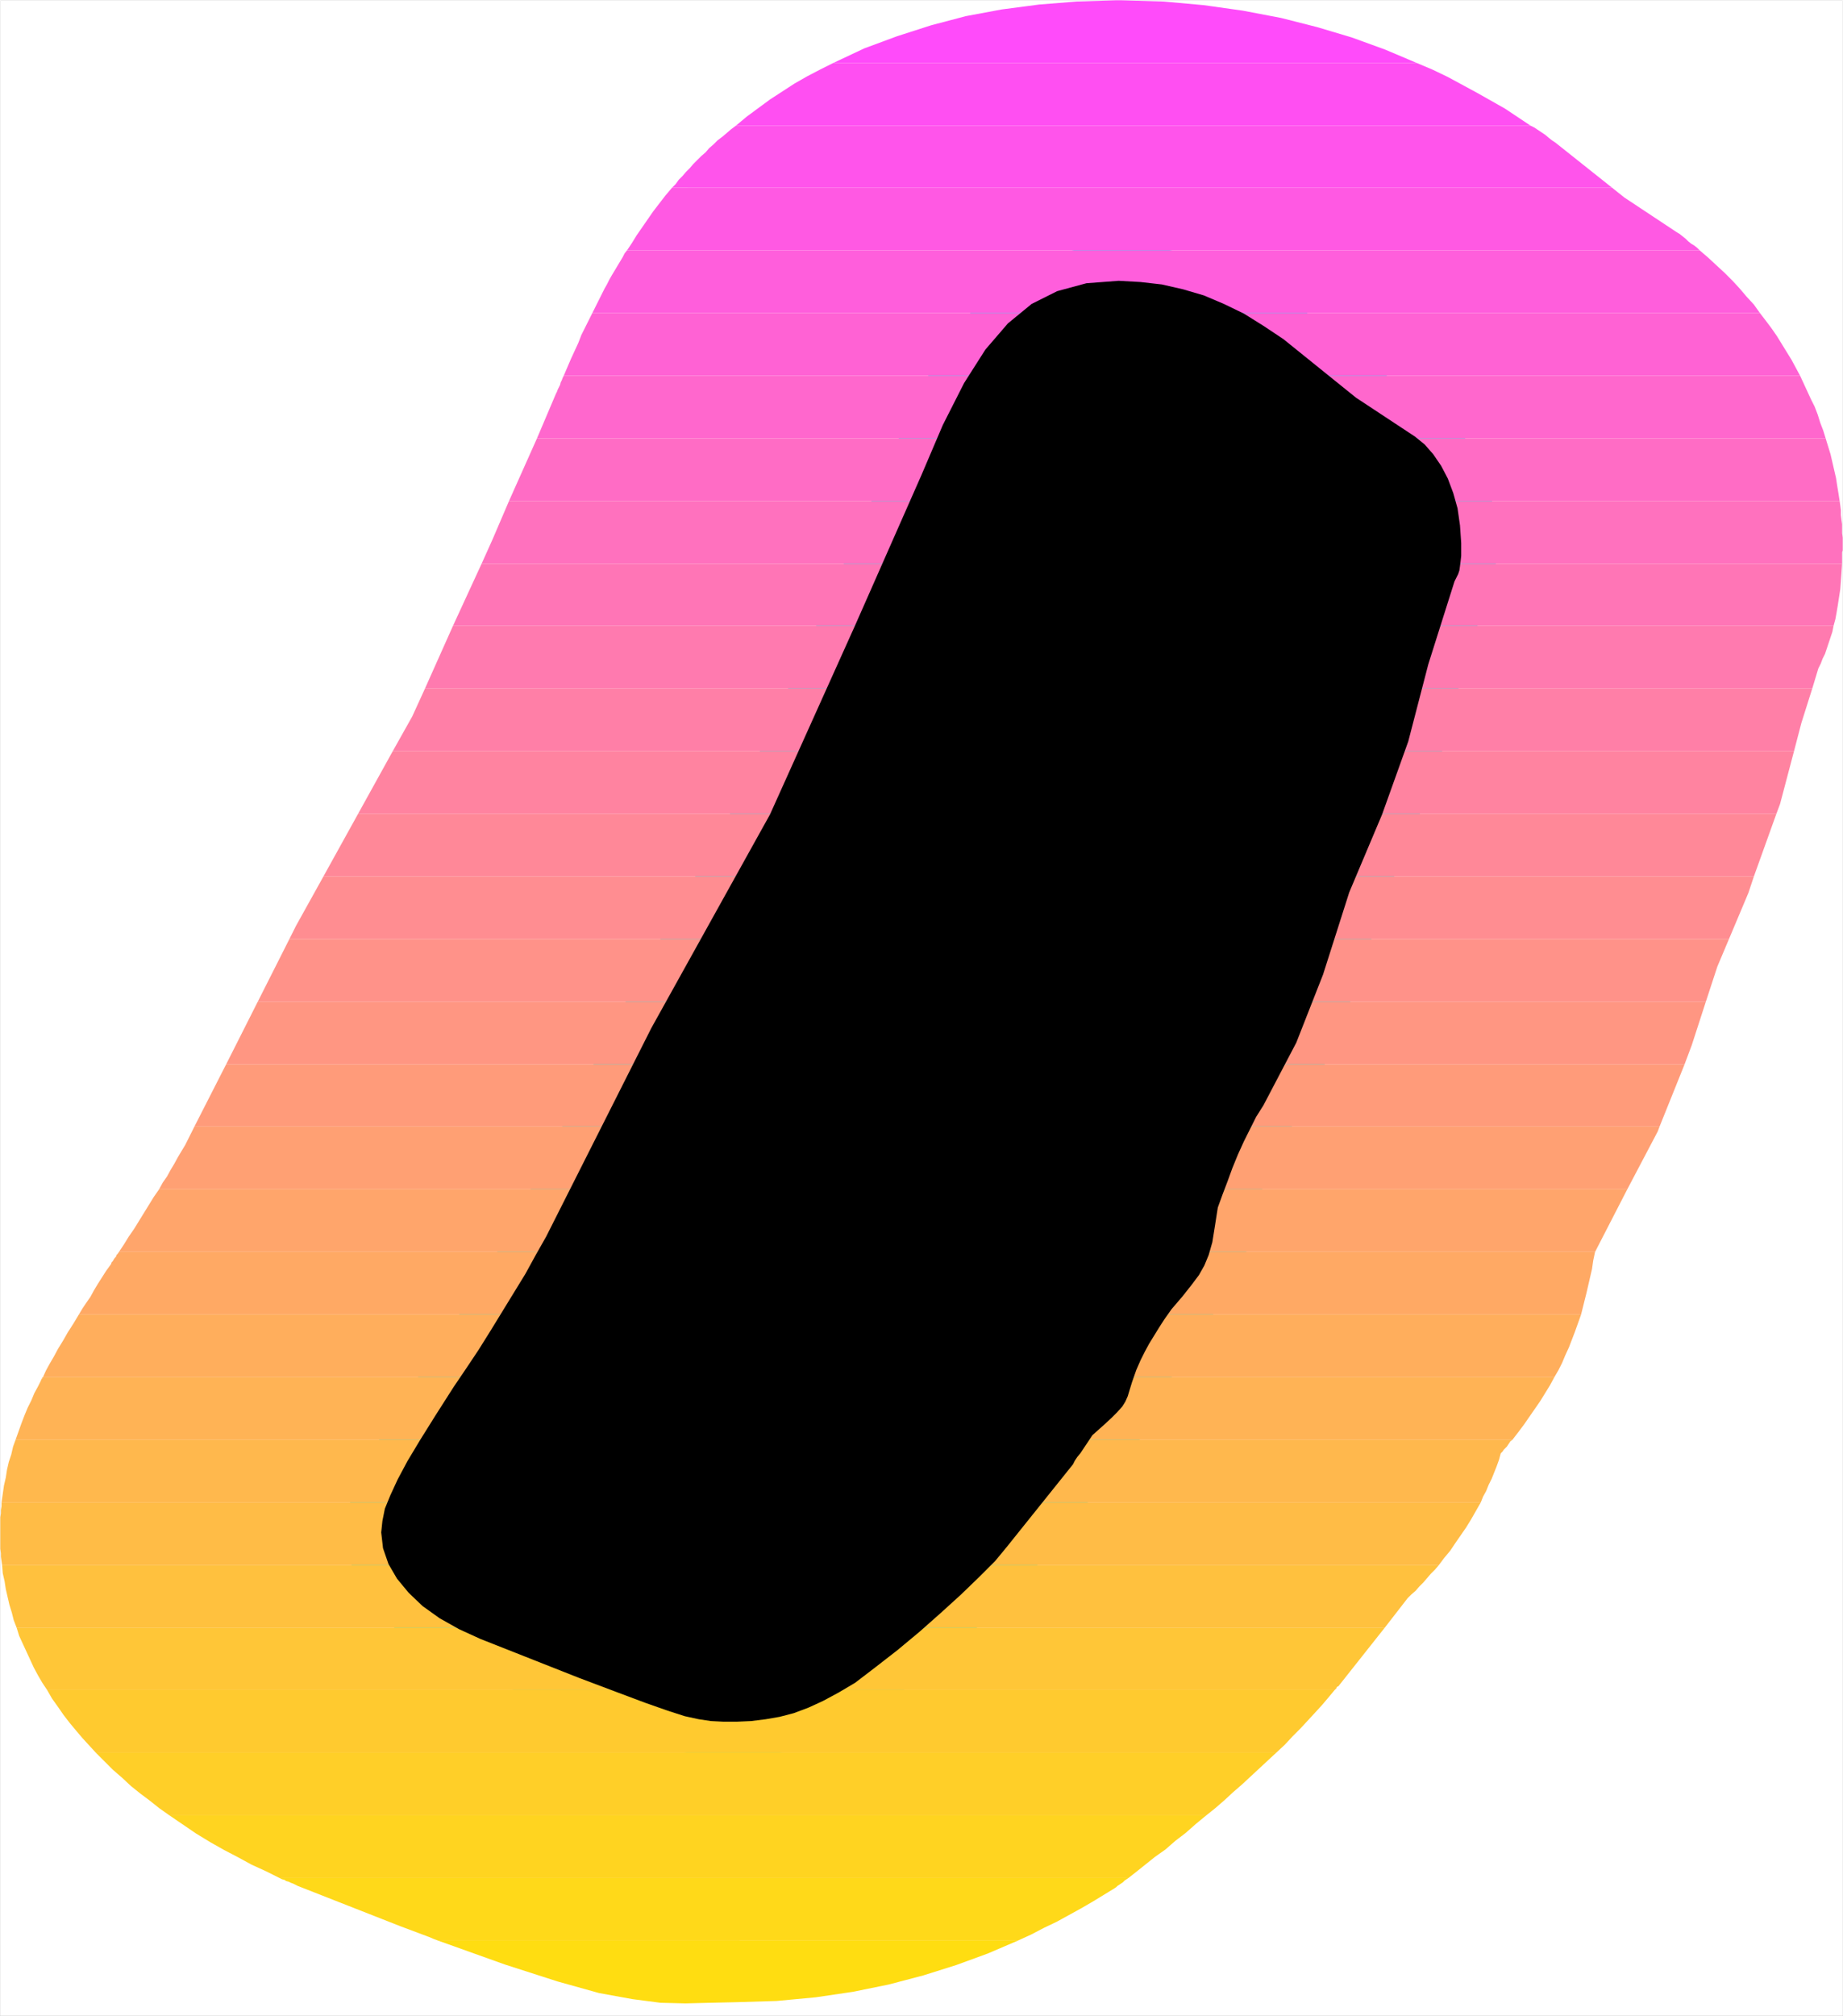
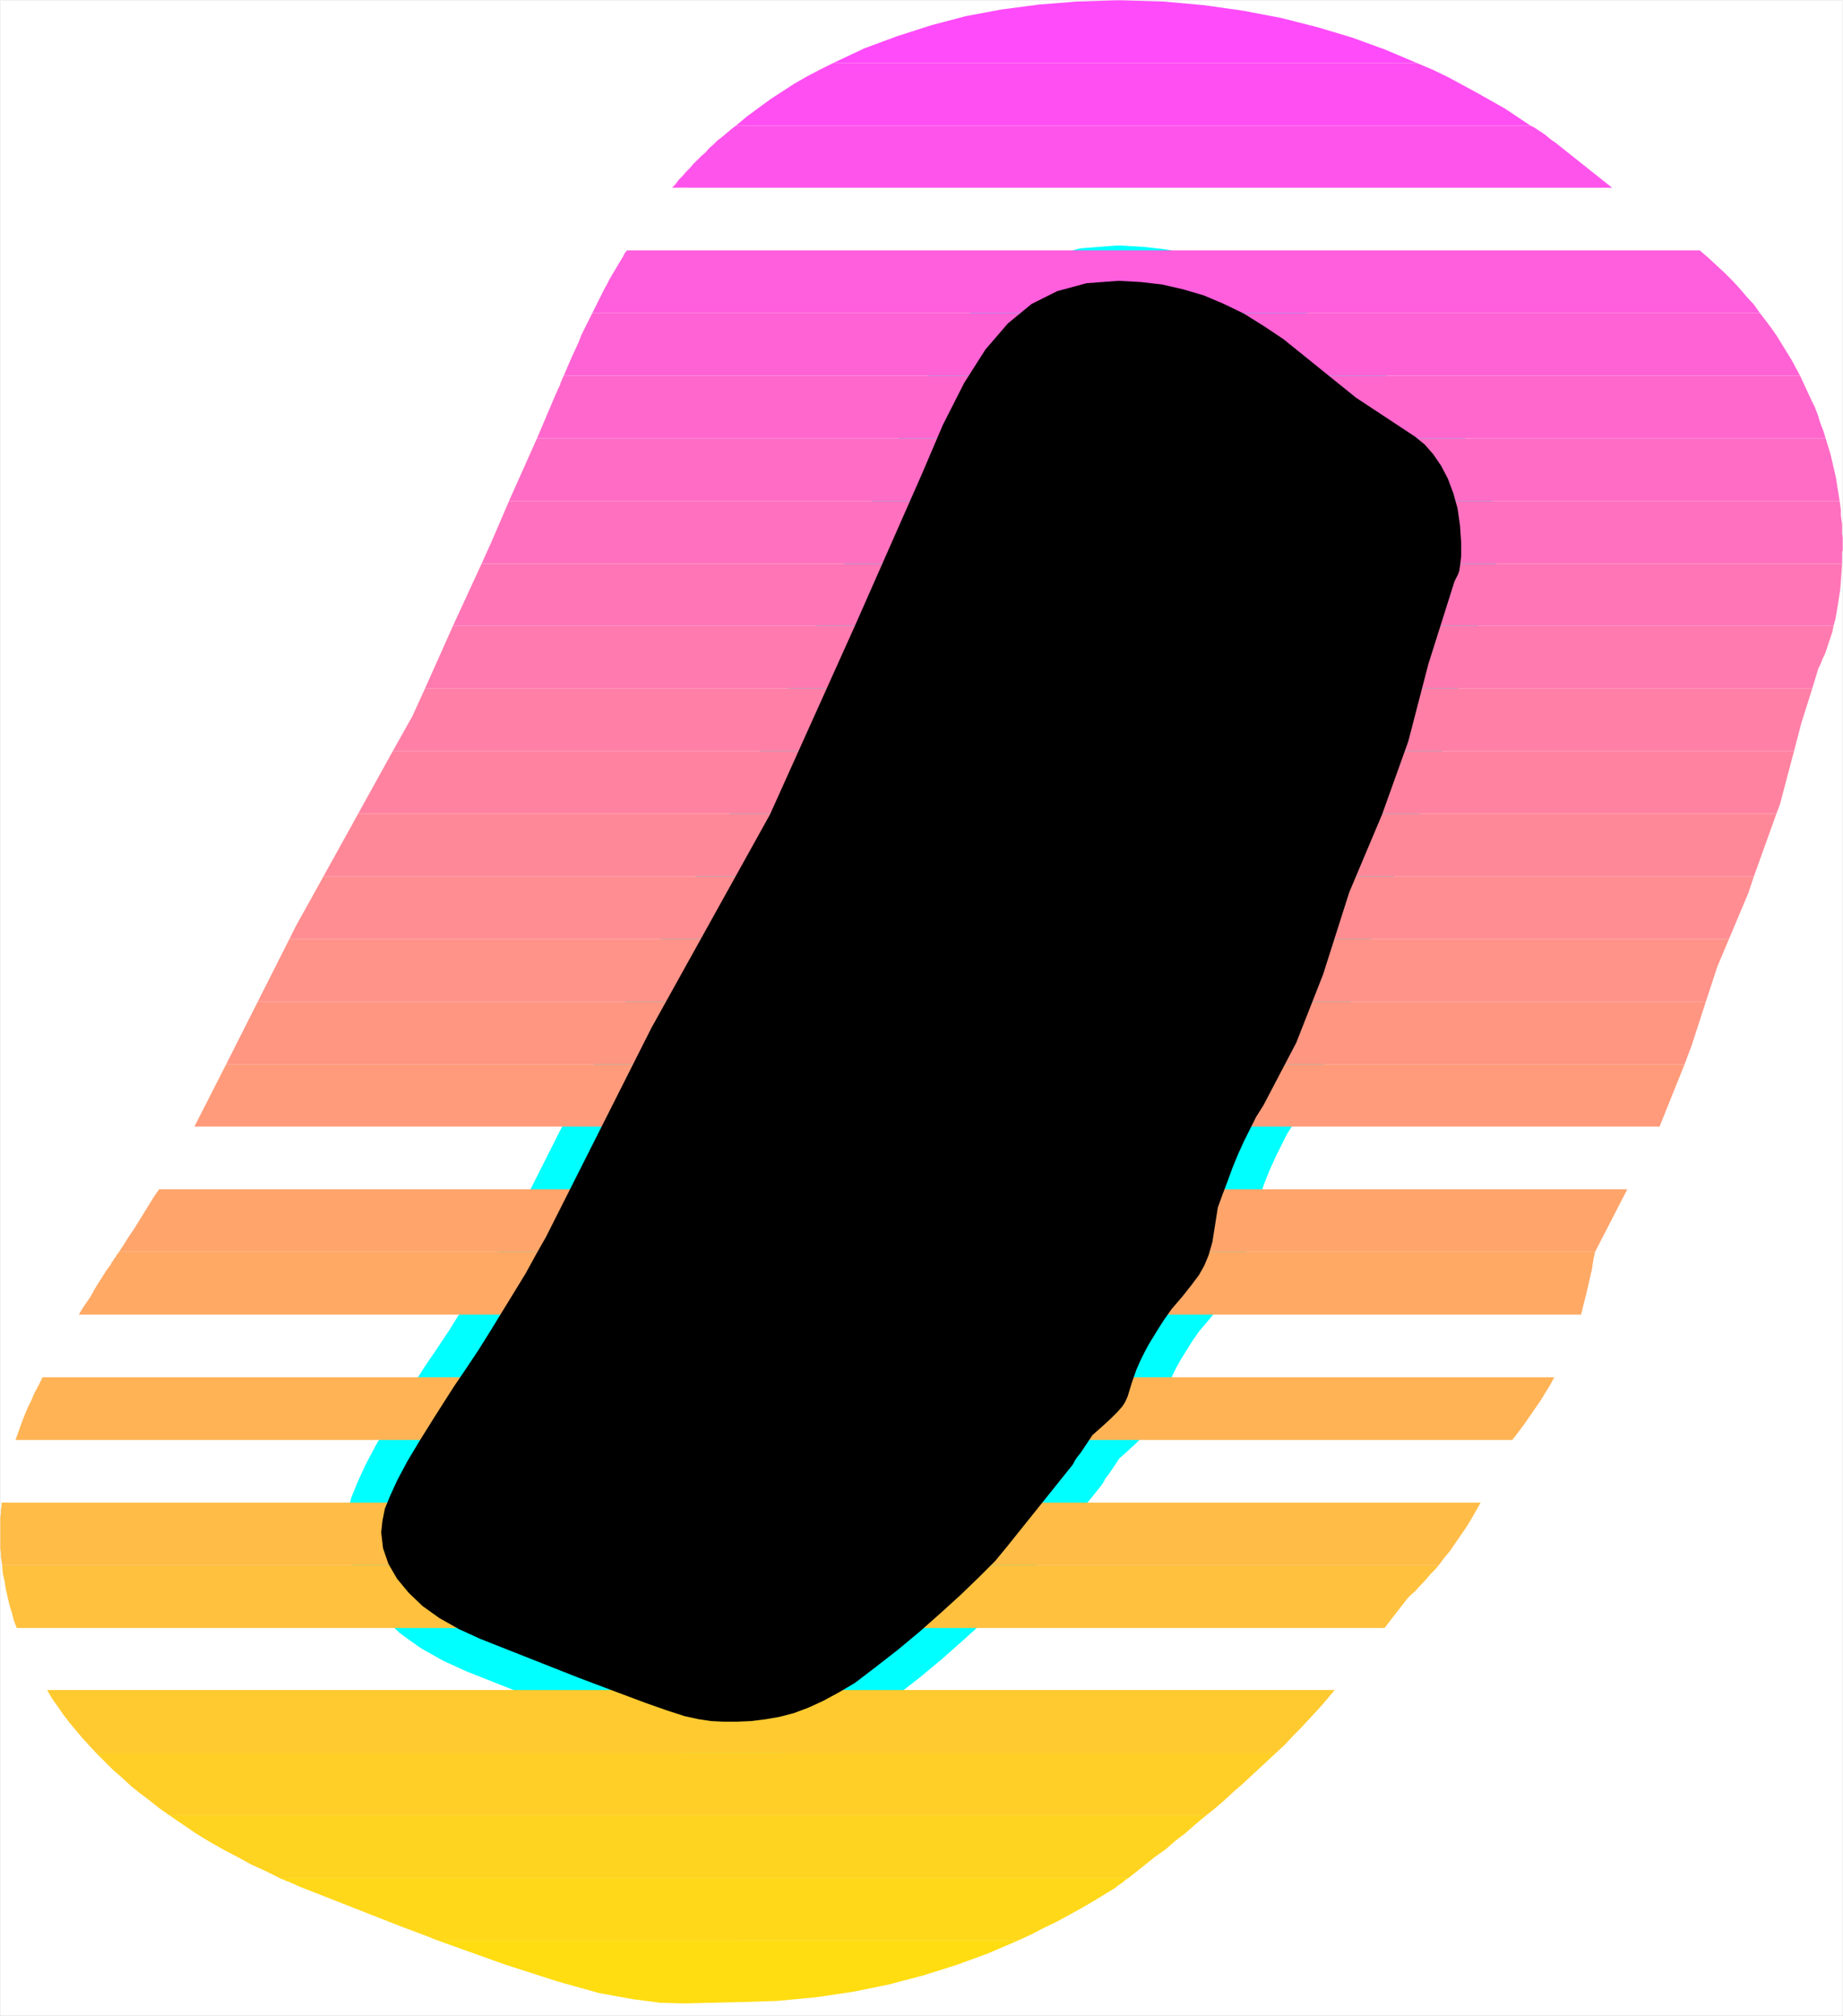
<svg xmlns="http://www.w3.org/2000/svg" xmlns:ns1="http://sodipodi.sourceforge.net/DTD/sodipodi-0.dtd" xmlns:ns2="http://www.inkscape.org/namespaces/inkscape" version="1.0" width="129.51mm" height="141.623mm" id="svg35" ns1:docname="Sunrise Extended Punc 10.wmf">
  <rect width="100%" height="100%" fill="#333333" stroke="none" />
  <ns1:namedview id="namedview35" pagecolor="#ffffff" bordercolor="#000000" borderopacity="0.25" ns2:showpageshadow="2" ns2:pageopacity="0.0" ns2:pagecheckerboard="0" ns2:deskcolor="#d1d1d1" ns2:document-units="mm" />
  <defs id="defs1">
    <pattern id="WMFhbasepattern" patternUnits="userSpaceOnUse" width="6" height="6" x="0" y="0" />
  </defs>
  <path style="fill:#ffffff;fill-opacity:1;fill-rule:evenodd;stroke:#ffffff;stroke-width:0.162px;stroke-linecap:round;stroke-linejoin:round;stroke-miterlimit:4;stroke-dasharray:none;stroke-opacity:1" d="M 0.081,0.081 V 535.187 H 489.405 V 0.081 v 0 z" id="path1" />
  <path style="fill:#000000;fill-opacity:1;fill-rule:evenodd;stroke:#00ffff;stroke-width:18.746px;stroke-linecap:round;stroke-linejoin:round;stroke-miterlimit:4;stroke-dasharray:none;stroke-opacity:1" d="m 379.356,176.349 6.949,-21.973 0.485,-0.969 0.485,-0.969 0.323,-0.969 0.162,-1.131 0.162,-1.293 0.162,-1.454 v -1.616 -1.777 l -0.323,-4.685 -0.646,-4.524 -1.131,-4.039 -1.454,-3.878 -1.778,-3.393 -2.101,-3.07 -2.262,-2.585 -2.586,-2.1 -15.675,-10.34 -19.23,-15.51 -5.333,-3.554 -5.171,-3.231 -5.333,-2.585 -5.333,-2.262 -5.494,-1.616 -5.656,-1.293 -5.656,-0.646 -5.818,-0.323 -8.565,0.646 -7.757,2.1 -6.787,3.393 -6.302,5.17 -5.979,6.947 -5.656,8.886 -5.656,11.148 -5.656,13.248 -17.614,39.907 -22.624,50.247 -31.512,56.71 -27.957,55.417 -2.747,4.847 -2.747,5.009 -3.07,5.009 -3.07,5.009 -3.07,5.009 -3.232,5.17 -3.232,4.847 -3.394,5.009 -4.848,7.594 -4.04,6.463 -3.394,5.655 -2.586,4.847 -1.939,4.201 -1.454,3.554 -0.646,3.231 -0.323,3.07 0.485,4.201 1.454,4.201 2.262,3.878 3.07,3.716 3.717,3.554 4.525,3.231 5.171,2.908 5.656,2.585 26.179,10.34 9.858,3.716 7.757,2.908 5.979,2.1 4.525,1.454 3.717,0.808 3.232,0.485 3.232,0.162 h 3.717 l 3.717,-0.162 3.878,-0.485 3.717,-0.646 3.717,-0.969 3.878,-1.454 3.878,-1.777 4.202,-2.262 4.363,-2.585 5.494,-4.201 5.818,-4.524 5.818,-4.847 5.656,-5.009 5.333,-4.847 4.848,-4.685 4.202,-4.201 3.07,-3.716 17.614,-21.973 0.485,-0.969 0.646,-0.969 0.808,-0.969 0.646,-0.969 0.646,-0.969 0.646,-0.969 0.646,-0.969 0.646,-0.969 2.909,-2.585 2.101,-1.939 1.616,-1.616 1.293,-1.454 0.808,-1.293 0.646,-1.454 0.485,-1.616 0.646,-2.1 1.131,-3.231 1.131,-2.585 1.131,-2.262 1.131,-2.1 1.293,-2.1 1.293,-2.1 1.454,-2.262 1.939,-2.747 2.909,-3.393 2.424,-3.07 1.939,-2.585 1.454,-2.585 1.131,-2.747 0.97,-3.393 0.646,-4.039 0.808,-5.17 1.293,-3.554 1.293,-3.393 1.293,-3.554 1.454,-3.554 1.616,-3.554 1.616,-3.231 1.616,-3.231 1.939,-3.07 8.726,-16.641 7.11,-18.095 6.949,-21.811 8.726,-20.68 6.949,-19.388 z" id="path2" />
  <path style="fill:#ff4bfa;fill-opacity:1;fill-rule:evenodd;stroke:none" d="m 296.293,0.081 -10.342,0.323 -10.019,0.808 -9.858,1.293 -9.534,1.777 -9.211,2.423 -9.05,2.908 -8.726,3.231 -8.242,3.878 H 376.285 L 367.882,13.168 358.994,9.936 349.783,7.19 340.248,4.766 330.068,2.827 319.725,1.373 309.06,0.404 297.909,0.081 Z" id="path3" />
  <path style="fill:#ff4ff2;fill-opacity:1;fill-rule:evenodd;stroke:none" d="m 221.311,16.722 -3.555,1.777 -3.394,1.777 -3.394,1.939 -3.232,2.1 -3.232,2.1 -3.07,2.262 -3.07,2.262 -2.909,2.423 h 211.049 l -3.394,-2.262 -3.394,-2.262 -3.717,-2.1 -3.717,-2.1 -3.878,-2.1 -3.878,-2.1 -4.04,-1.939 -4.202,-1.777 z" id="path4" />
  <path style="fill:#ff54eb;fill-opacity:1;fill-rule:evenodd;stroke:none" d="m 178.487,49.843 0.97,-0.969 0.808,-1.131 0.97,-0.969 0.97,-1.131 0.97,-0.969 0.97,-1.131 0.97,-0.969 1.131,-1.131 1.131,-0.969 0.97,-1.131 1.131,-0.969 1.131,-1.131 1.293,-0.969 1.131,-0.969 1.131,-0.969 1.293,-0.969 h 211.049 l 0.97,0.485 0.97,0.646 0.97,0.646 0.97,0.646 0.97,0.808 0.808,0.646 0.97,0.646 0.808,0.646 14.221,11.31 z" id="path5" />
-   <path style="fill:#ff59e3;fill-opacity:1;fill-rule:evenodd;stroke:none" d="m 178.487,49.843 -1.778,2.1 -1.616,2.1 -1.616,2.1 -1.454,2.1 -1.454,2.1 -1.454,2.1 -1.293,2.1 -1.293,1.939 h 284.9 l -0.646,-0.646 -0.808,-0.646 -0.808,-0.485 -0.808,-0.646 -0.646,-0.646 -0.808,-0.646 -0.808,-0.646 -0.808,-0.485 -13.898,-9.209 -3.232,-2.585 z" id="path6" />
  <path style="fill:#ff5edc;fill-opacity:1;fill-rule:evenodd;stroke:none" d="m 157.317,83.126 0.646,-1.293 0.646,-1.293 0.646,-1.293 0.646,-1.293 0.646,-1.293 0.646,-1.131 0.646,-1.293 0.646,-1.131 0.485,-0.808 0.485,-0.808 0.485,-0.808 0.485,-0.808 0.485,-0.808 0.485,-0.808 0.485,-0.969 0.646,-0.808 h 284.9 l 2.262,1.939 2.262,2.1 2.101,1.939 2.101,2.1 1.939,2.1 1.778,2.1 1.939,2.1 1.616,2.262 z" id="path7" />
  <path style="fill:#ff62d4;fill-opacity:1;fill-rule:evenodd;stroke:none" d="m 157.317,83.126 -0.97,1.939 -0.97,1.939 -0.97,1.939 -0.808,2.1 -0.97,2.1 -0.97,2.1 -0.97,2.262 -0.97,2.262 h 328.371 l -1.131,-2.1 -1.131,-2.1 -1.293,-2.1 -1.293,-2.1 -1.293,-2.1 -1.454,-2.1 -1.454,-1.939 -1.616,-2.1 z" id="path8" />
  <path style="fill:#ff67cd;fill-opacity:1;fill-rule:evenodd;stroke:none" d="m 142.612,116.408 5.01,-11.794 0.323,-0.646 0.162,-0.485 0.323,-0.646 0.323,-0.646 0.162,-0.646 0.323,-0.646 0.162,-0.485 0.323,-0.646 h 328.371 l 0.97,2.1 0.97,2.1 0.97,2.1 0.97,1.939 0.808,2.1 0.646,2.1 0.808,2.1 0.646,2.1 z" id="path9" />
  <path style="fill:#ff6cc5;fill-opacity:1;fill-rule:evenodd;stroke:none" d="m 142.612,116.408 -7.434,16.641 h 353.419 l -0.323,-2.1 -0.323,-1.939 -0.323,-2.1 -0.485,-2.1 -0.485,-2.1 -0.485,-2.1 -0.646,-2.1 -0.646,-2.1 z" id="path10" />
  <path style="fill:#ff71be;fill-opacity:1;fill-rule:evenodd;stroke:none" d="m 127.906,149.691 2.909,-6.463 4.363,-10.179 h 353.419 l 0.162,1.131 0.162,1.293 v 1.293 l 0.162,1.293 0.162,1.131 v 1.293 1.131 l 0.162,1.131 v 3.393 l -0.162,0.485 v 0.323 0.485 0.485 0.485 0.323 0.485 0.485 z" id="path11" />
  <path style="fill:#ff75b6;fill-opacity:1;fill-rule:evenodd;stroke:none" d="m 127.906,149.691 -7.595,16.48 h 366.67 l 0.485,-1.777 0.323,-1.777 0.323,-1.939 0.323,-2.1 0.323,-2.1 0.162,-2.1 0.162,-2.262 0.162,-2.423 z" id="path12" />
  <path style="fill:#ff7aaf;fill-opacity:1;fill-rule:evenodd;stroke:none" d="m 481.325,182.812 1.616,-5.332 0.646,-1.293 0.485,-1.293 0.646,-1.293 0.485,-1.454 0.485,-1.454 0.485,-1.454 0.485,-1.454 0.323,-1.616 H 120.311 l -7.434,16.641 z" id="path13" />
  <path style="fill:#ff7fa7;fill-opacity:1;fill-rule:evenodd;stroke:none" d="m 481.325,182.812 -2.909,9.209 -1.939,7.432 H 104.313 l 5.171,-9.209 3.394,-7.432 z" id="path14" />
  <path style="fill:#ff83a0;fill-opacity:1;fill-rule:evenodd;stroke:none" d="m 476.477,199.453 -3.717,14.056 -0.97,2.585 H 95.101 l 9.211,-16.641 z" id="path15" />
  <path style="fill:#ff8898;fill-opacity:1;fill-rule:evenodd;stroke:none" d="m 465.811,232.736 5.979,-16.641 H 95.101 l -9.211,16.641 z" id="path16" />
  <path style="fill:#ff8d91;fill-opacity:1;fill-rule:evenodd;stroke:none" d="m 465.811,232.736 -1.454,4.362 -5.171,12.279 H 76.841 l 1.778,-3.554 7.272,-13.087 z" id="path17" />
  <path style="fill:#ff9289;fill-opacity:1;fill-rule:evenodd;stroke:none" d="m 459.186,249.377 -3.07,7.27 -3.07,9.371 H 68.438 l 8.403,-16.641 z" id="path18" />
  <path style="fill:#ff9682;fill-opacity:1;fill-rule:evenodd;stroke:none" d="m 453.045,266.018 -3.717,11.471 -1.939,5.17 H 60.034 l 8.403,-16.641 z" id="path19" />
  <path style="fill:#ff9b7a;fill-opacity:1;fill-rule:evenodd;stroke:none" d="m 440.764,299.139 6.626,-16.48 H 60.034 l -8.403,16.48 z" id="path20" />
-   <path style="fill:#ffa073;fill-opacity:1;fill-rule:evenodd;stroke:none" d="m 440.764,299.139 -0.485,1.293 -8.08,15.349 H 42.258 l 0.97,-1.777 1.131,-1.616 0.97,-1.777 0.97,-1.616 0.97,-1.777 0.97,-1.616 0.97,-1.616 0.808,-1.616 1.616,-3.231 z" id="path21" />
  <path style="fill:#ffa56b;fill-opacity:1;fill-rule:evenodd;stroke:none" d="m 423.634,332.422 8.565,-16.641 H 42.258 l -1.454,2.1 -1.293,2.1 -1.293,2.1 -1.293,2.1 -1.293,2.1 -1.454,2.1 -1.293,2.1 -1.293,1.939 z" id="path22" />
  <path style="fill:#ffa964;fill-opacity:1;fill-rule:evenodd;stroke:none" d="m 423.634,332.422 v 0 l -0.485,2.262 -0.323,2.262 -0.485,2.1 -0.485,2.1 -0.485,2.1 -0.485,1.939 -0.485,1.939 -0.485,1.939 H 20.927 l 0.97,-1.616 0.97,-1.454 1.131,-1.616 0.97,-1.777 0.97,-1.616 1.131,-1.777 1.131,-1.777 1.293,-1.777 0.162,-0.485 0.323,-0.323 0.162,-0.323 0.323,-0.485 0.323,-0.323 0.162,-0.485 0.323,-0.323 0.323,-0.485 z" id="path23" />
-   <path style="fill:#ffae5c;fill-opacity:1;fill-rule:evenodd;stroke:none" d="m 412.807,365.705 1.131,-1.939 0.97,-1.939 0.808,-1.939 0.97,-2.1 0.808,-2.1 0.808,-2.1 0.808,-2.262 0.808,-2.262 H 20.927 l -1.454,2.423 -1.454,2.262 -1.293,2.262 -1.293,2.1 -1.131,2.1 -1.131,1.939 -0.97,1.777 -0.808,1.777 z" id="path24" />
  <path style="fill:#ffb355;fill-opacity:1;fill-rule:evenodd;stroke:none" d="m 401.656,382.346 1.616,-2.1 1.454,-1.939 1.454,-2.1 1.454,-2.1 1.454,-2.1 1.293,-2.1 1.293,-2.1 1.131,-2.1 h -401.414 -0.162 v 0.162 0.162 h -0.162 v 0.162 0 l -0.162,0.162 v 0.162 l -0.808,1.616 -0.97,1.777 -0.808,1.939 -0.97,1.939 -0.808,1.939 -0.808,2.1 -0.808,2.262 -0.808,2.262 z" id="path25" />
-   <path style="fill:#ffb84d;fill-opacity:1;fill-rule:evenodd;stroke:none" d="m 401.656,382.346 -0.485,0.323 -0.323,0.485 -0.323,0.485 -0.323,0.485 -0.485,0.485 -0.323,0.323 -0.323,0.485 -0.485,0.485 -0.485,1.777 -0.646,1.777 -0.646,1.616 -0.646,1.616 -0.808,1.616 -0.646,1.616 -0.808,1.454 -0.646,1.616 H 0.404 l 0.323,-2.262 0.323,-2.262 0.485,-2.1 0.323,-2.1 0.485,-2.1 0.646,-1.939 0.485,-2.1 0.646,-1.777 z" id="path26" />
  <path style="fill:#ffbc46;fill-opacity:1;fill-rule:evenodd;stroke:none" d="m 382.103,415.629 1.454,-1.939 1.616,-1.939 1.293,-1.939 1.454,-2.1 1.454,-2.1 1.293,-2.1 1.293,-2.262 1.293,-2.262 H 0.404 v 0.969 l -0.162,0.969 v 0.969 l -0.162,0.969 v 0.969 0.969 0.969 1.131 1.131 0.969 1.131 1.131 l 0.162,1.131 v 0.969 l 0.162,1.131 0.162,1.131 z" id="path27" />
  <path style="fill:#ffc13e;fill-opacity:1;fill-rule:evenodd;stroke:none" d="m 382.103,415.629 -0.97,1.131 -1.131,1.131 -0.97,1.131 -0.97,1.131 -1.131,1.131 -0.97,1.131 -1.131,0.969 -0.97,0.969 -6.141,7.917 H 4.444 l -0.808,-2.1 -0.485,-1.939 -0.646,-2.1 -0.485,-2.1 -0.485,-2.1 -0.323,-2.1 -0.485,-2.1 -0.162,-2.1 z" id="path28" />
-   <path style="fill:#ffc637;fill-opacity:1;fill-rule:evenodd;stroke:none" d="m 367.72,432.27 -12.282,15.51 h -0.162 l -0.162,0.162 -0.162,0.162 v 0.162 l -0.162,0.162 -0.162,0.162 v 0 l -0.162,0.162 H 12.524 l -1.293,-1.939 -1.131,-1.939 L 8.969,442.772 7.999,440.671 7.03,438.571 6.06,436.471 5.09,434.37 4.444,432.27 Z" id="path29" />
  <path style="fill:#ffca2f;fill-opacity:1;fill-rule:evenodd;stroke:none" d="m 338.956,465.391 2.262,-2.1 2.101,-2.262 2.101,-2.1 1.939,-2.1 1.939,-2.1 1.778,-1.939 1.778,-2.1 1.616,-1.939 H 12.524 l 1.293,2.262 1.616,2.262 1.454,2.1 1.616,2.1 1.616,1.939 1.778,2.1 1.778,1.939 1.778,1.939 z" id="path30" />
  <path style="fill:#ffcf28;fill-opacity:1;fill-rule:evenodd;stroke:none" d="m 320.372,482.032 2.424,-1.939 2.424,-2.1 2.262,-2.1 2.424,-2.1 2.262,-2.1 2.262,-2.1 2.262,-2.1 2.262,-2.1 H 25.452 l 2.262,2.262 2.262,2.262 2.424,2.1 2.424,2.262 2.424,1.939 2.586,1.939 2.424,1.939 2.747,1.939 z" id="path31" />
  <path style="fill:#ffd420;fill-opacity:1;fill-rule:evenodd;stroke:none" d="m 299.687,498.674 2.262,-1.777 2.424,-1.939 2.424,-1.939 2.747,-1.939 2.586,-2.262 2.747,-2.1 2.747,-2.423 2.747,-2.262 H 45.006 l 3.555,2.423 3.555,2.423 3.717,2.262 3.717,2.1 3.717,1.939 3.555,1.939 3.878,1.777 3.555,1.777 z" id="path32" />
  <path style="fill:#ffd919;fill-opacity:1;fill-rule:evenodd;stroke:none" d="m 299.687,498.674 -0.485,0.323 -0.485,0.323 -0.485,0.485 -0.485,0.323 -0.485,0.323 -0.485,0.323 -0.323,0.323 -0.485,0.323 -2.909,1.777 -2.909,1.777 -3.07,1.777 -3.232,1.777 -3.232,1.777 -3.394,1.616 -3.394,1.777 -3.555,1.616 H 116.433 l -1.293,-0.485 -1.131,-0.485 -1.293,-0.485 -1.293,-0.485 -1.293,-0.485 -1.293,-0.485 -1.293,-0.485 -1.293,-0.485 -27.149,-10.663 -0.646,-0.323 -0.646,-0.323 -0.485,-0.162 -0.646,-0.323 -0.646,-0.162 -0.485,-0.323 -0.646,-0.162 -0.646,-0.323 z" id="path33" />
  <path style="fill:#ffdd11;fill-opacity:1;fill-rule:evenodd;stroke:none" d="m 270.276,515.315 -7.918,3.393 -8.403,3.07 -8.726,2.747 -9.211,2.423 -9.534,1.939 -9.858,1.454 -10.342,0.969 -10.504,0.323 -7.272,0.162 -6.464,0.162 -6.626,-0.162 -7.434,-0.969 -8.888,-1.616 -10.989,-3.07 -14.059,-4.524 -17.614,-6.301 z" id="path34" />
  <path style="fill:#000000;fill-opacity:1;fill-rule:evenodd;stroke:none" d="m 379.356,176.349 6.949,-21.973 0.485,-0.969 0.485,-0.969 0.323,-0.969 0.162,-1.131 0.162,-1.293 0.162,-1.454 v -1.616 -1.777 l -0.323,-4.685 -0.646,-4.524 -1.131,-4.039 -1.454,-3.878 -1.778,-3.393 -2.101,-3.07 -2.262,-2.585 -2.586,-2.1 -15.675,-10.34 -19.23,-15.51 -5.333,-3.554 -5.171,-3.231 -5.333,-2.585 -5.333,-2.262 -5.494,-1.616 -5.656,-1.293 -5.656,-0.646 -5.818,-0.323 -8.565,0.646 -7.757,2.1 -6.787,3.393 -6.302,5.17 -5.979,6.947 -5.656,8.886 -5.656,11.148 -5.656,13.248 -17.614,39.907 -22.624,50.247 -31.512,56.71 -27.957,55.417 -2.747,4.847 -2.747,5.009 -3.07,5.009 -3.07,5.009 -3.07,5.009 -3.232,5.17 -3.232,4.847 -3.394,5.009 -4.848,7.594 -4.04,6.463 -3.394,5.655 -2.586,4.847 -1.939,4.201 -1.454,3.554 -0.646,3.231 -0.323,3.07 0.485,4.201 1.454,4.201 2.262,3.878 3.07,3.716 3.717,3.554 4.525,3.231 5.171,2.908 5.656,2.585 26.179,10.34 9.858,3.716 7.757,2.908 5.979,2.1 4.525,1.454 3.717,0.808 3.232,0.485 3.232,0.162 h 3.717 l 3.717,-0.162 3.878,-0.485 3.717,-0.646 3.717,-0.969 3.878,-1.454 3.878,-1.777 4.202,-2.262 4.363,-2.585 5.494,-4.201 5.818,-4.524 5.818,-4.847 5.656,-5.009 5.333,-4.847 4.848,-4.685 4.202,-4.201 3.07,-3.716 17.614,-21.973 0.485,-0.969 0.646,-0.969 0.808,-0.969 0.646,-0.969 0.646,-0.969 0.646,-0.969 0.646,-0.969 0.646,-0.969 2.909,-2.585 2.101,-1.939 1.616,-1.616 1.293,-1.454 0.808,-1.293 0.646,-1.454 0.485,-1.616 0.646,-2.1 1.131,-3.231 1.131,-2.585 1.131,-2.262 1.131,-2.1 1.293,-2.1 1.293,-2.1 1.454,-2.262 1.939,-2.747 2.909,-3.393 2.424,-3.07 1.939,-2.585 1.454,-2.585 1.131,-2.747 0.97,-3.393 0.646,-4.039 0.808,-5.17 1.293,-3.554 1.293,-3.393 1.293,-3.554 1.454,-3.554 1.616,-3.554 1.616,-3.231 1.616,-3.231 1.939,-3.07 8.726,-16.641 7.11,-18.095 6.949,-21.811 8.726,-20.68 6.949,-19.388 z" id="path35" />
</svg>